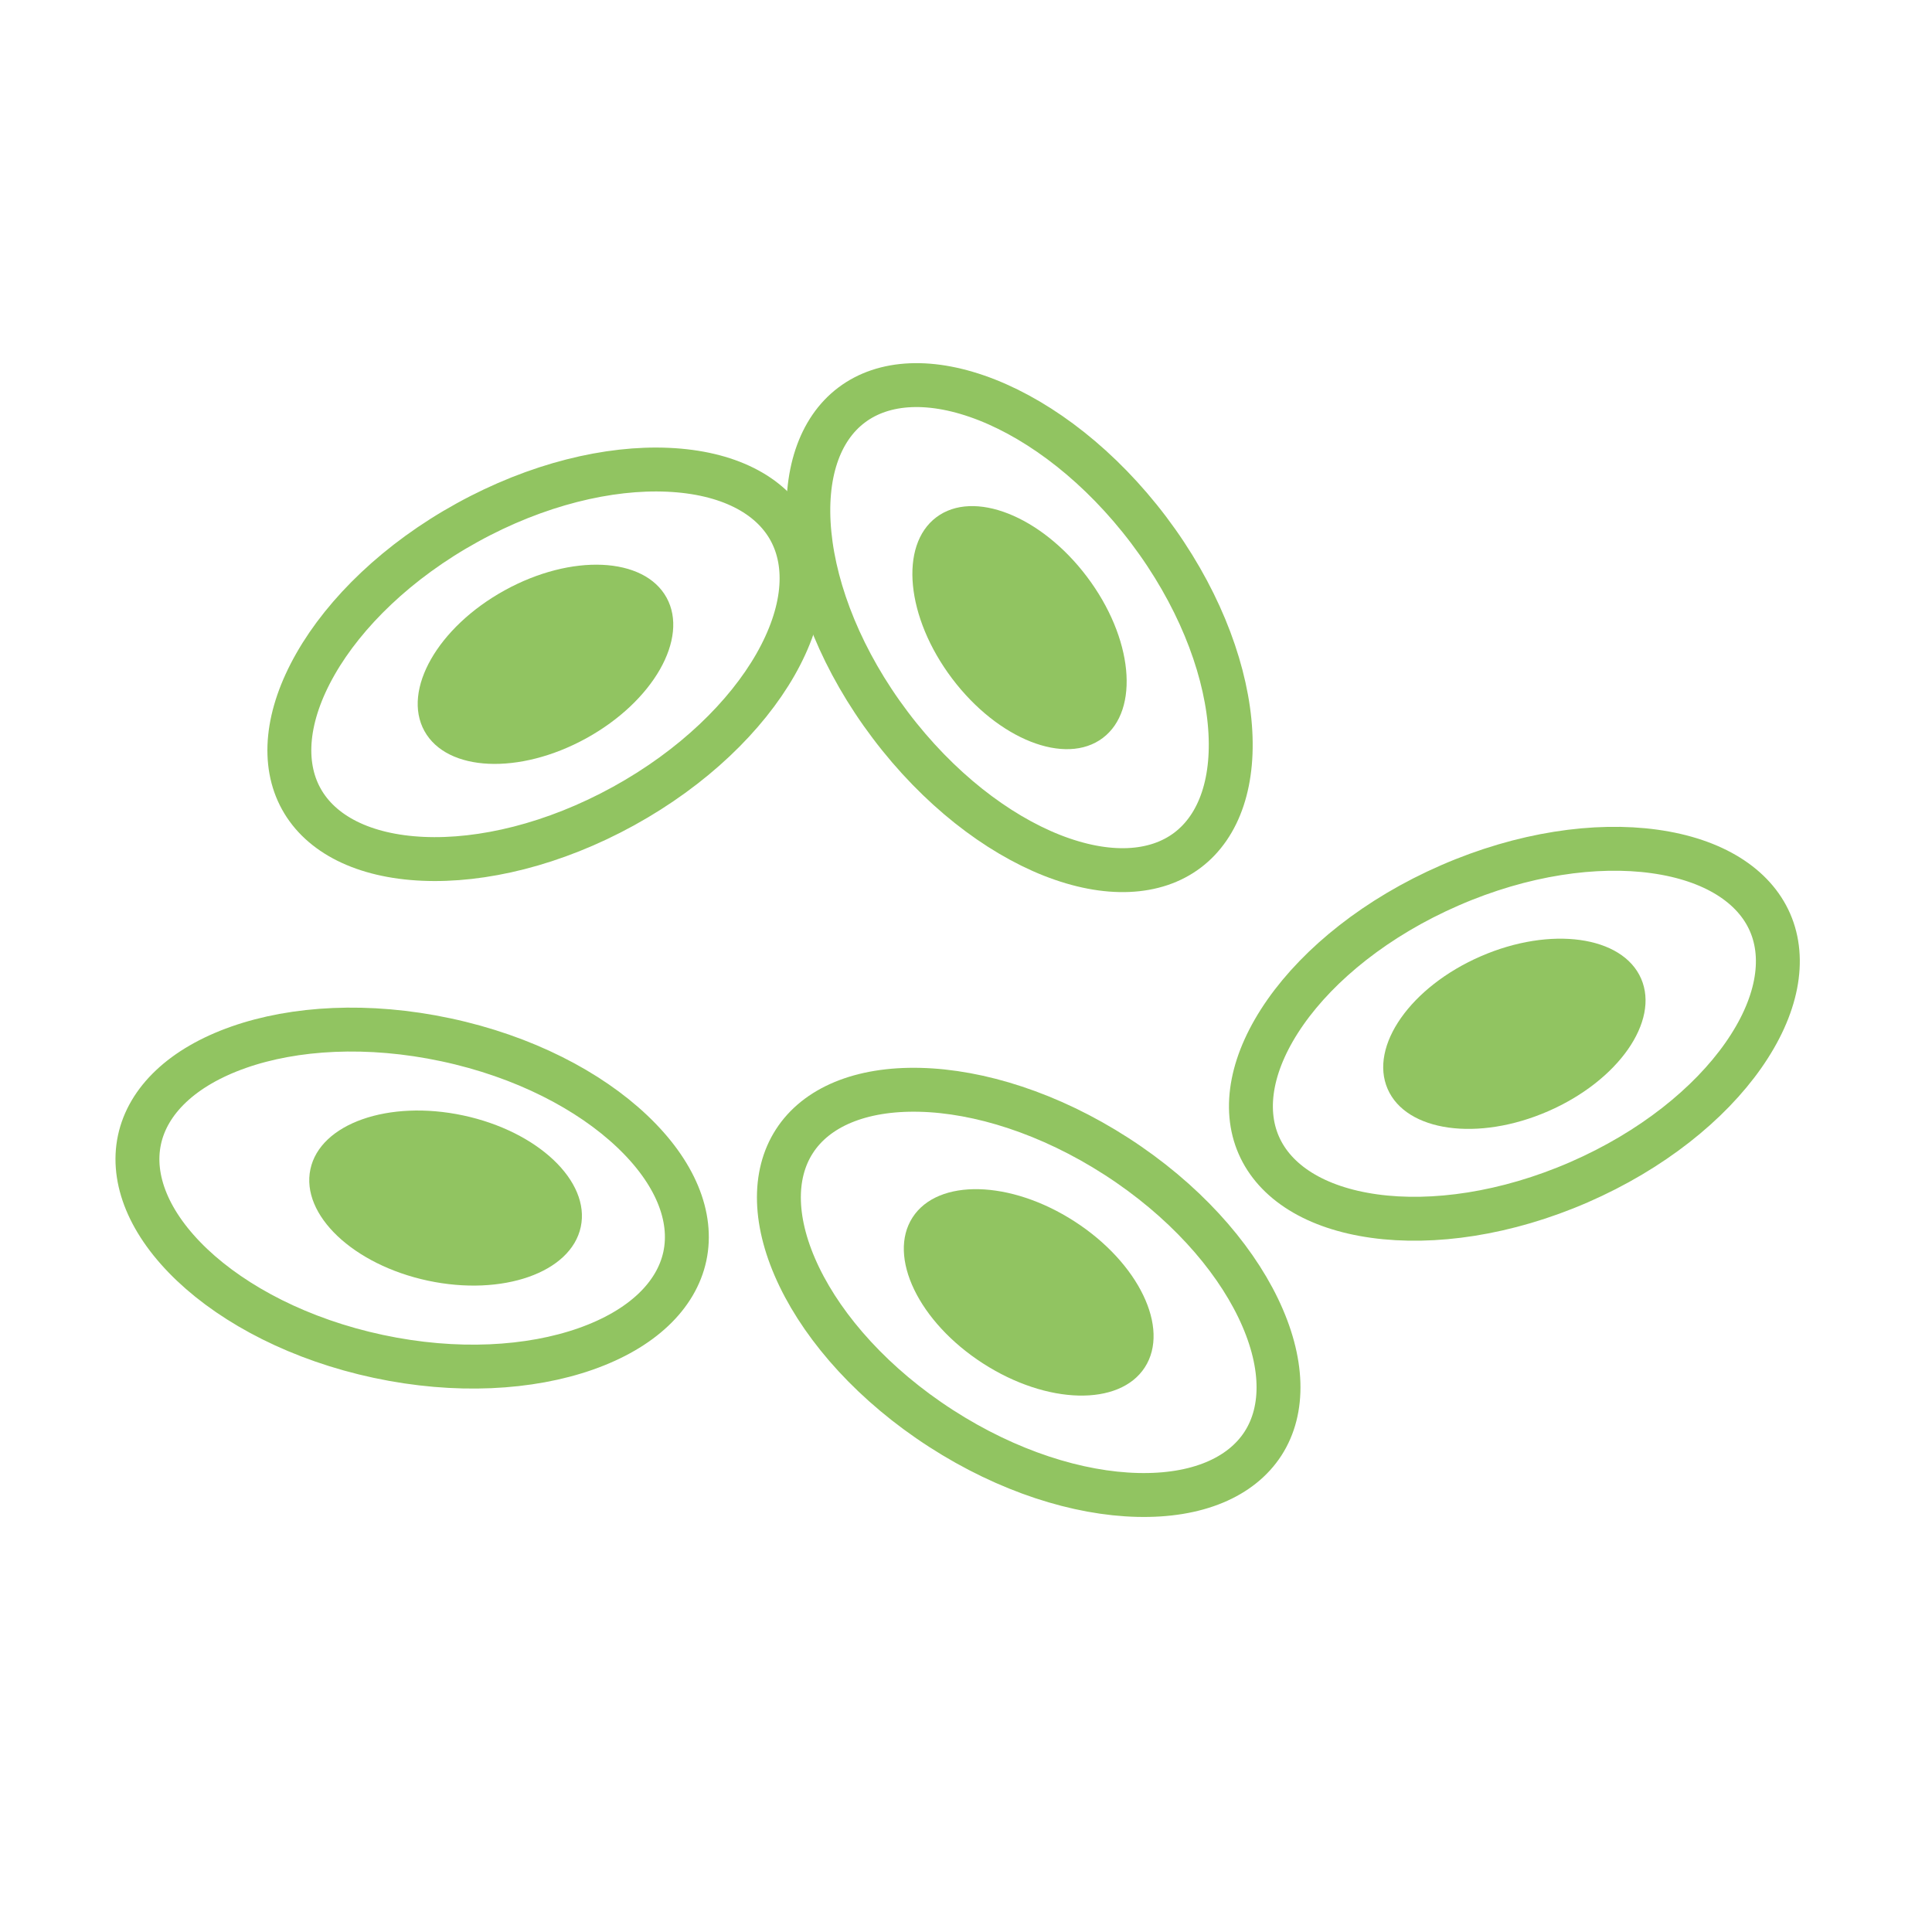
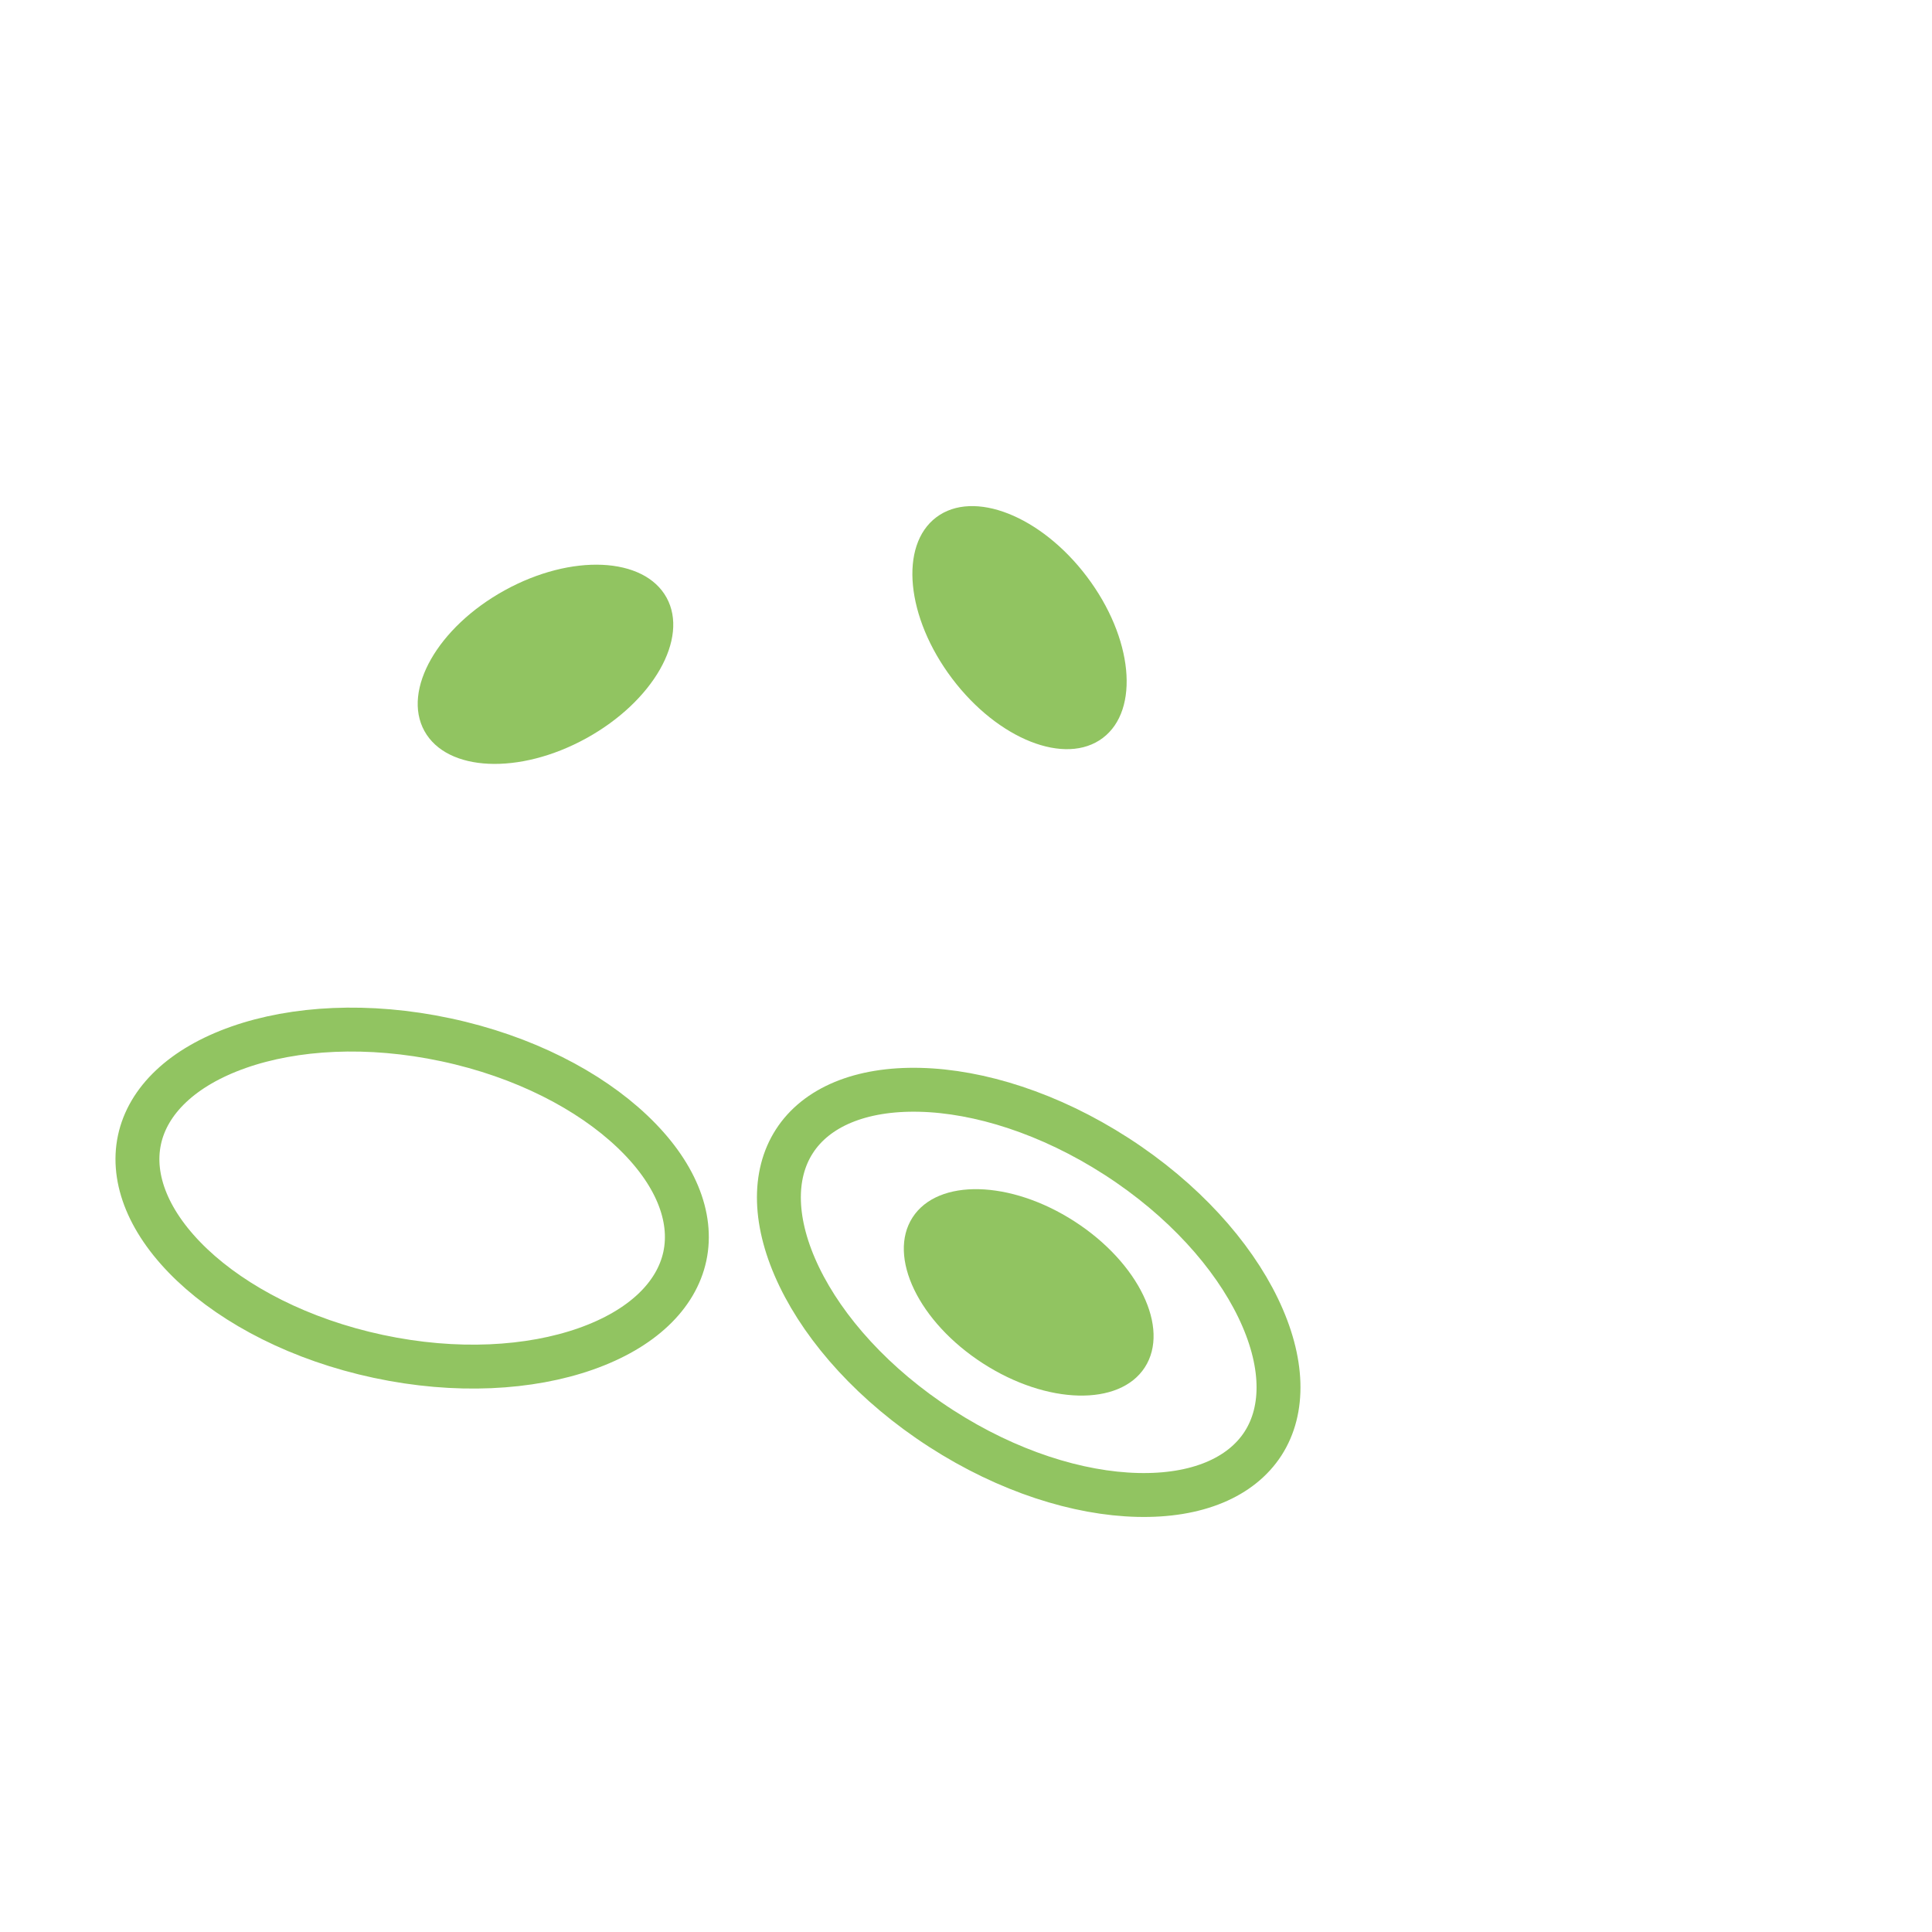
<svg xmlns="http://www.w3.org/2000/svg" width="44" height="44" viewBox="0 0 44 44" fill="none">
-   <path d="M27.044 19.363C26.313 19.915 25.219 19.976 23.957 19.479C22.705 18.984 21.37 17.963 20.276 16.514C19.183 15.066 18.568 13.502 18.436 12.161C18.303 10.811 18.663 9.776 19.394 9.225C20.125 8.673 21.219 8.611 22.481 9.109C23.733 9.604 25.068 10.625 26.162 12.073C27.255 13.522 27.87 15.086 28.002 16.426C28.135 17.777 27.775 18.811 27.044 19.363Z" stroke="#91C461" />
  <ellipse cx="23.219" cy="14.294" rx="3.148" ry="1.924" transform="rotate(52.963 23.219 14.294)" fill="#91C461" />
  <path d="M28.765 32.875C28.268 33.645 27.262 34.08 25.906 34.046C24.56 34.014 22.955 33.515 21.43 32.531C19.905 31.547 18.788 30.291 18.203 29.078C17.614 27.856 17.595 26.76 18.092 25.991C18.588 25.221 19.594 24.787 20.95 24.82C22.296 24.852 23.901 25.352 25.426 26.335C26.952 27.319 28.068 28.576 28.653 29.788C29.242 31.01 29.261 32.106 28.765 32.875Z" stroke="#91C461" />
  <ellipse cx="23.428" cy="29.433" rx="3.148" ry="1.924" transform="rotate(32.824 23.428 29.433)" fill="#91C461" />
-   <path d="M40.312 21.009C40.677 21.848 40.482 22.926 39.703 24.037C38.93 25.14 37.625 26.199 35.961 26.924C34.297 27.648 32.633 27.881 31.299 27.696C29.955 27.51 29.033 26.919 28.667 26.079C28.301 25.239 28.497 24.161 29.276 23.05C30.049 21.948 31.354 20.889 33.018 20.164C34.682 19.439 36.346 19.206 37.68 19.391C39.024 19.578 39.946 20.169 40.312 21.009Z" stroke="#91C461" />
-   <ellipse cx="34.489" cy="23.544" rx="3.148" ry="1.924" transform="rotate(-23.529 34.489 23.544)" fill="#91C461" />
-   <path d="M17.985 12.065C18.427 12.868 18.332 13.959 17.66 15.137C16.992 16.306 15.791 17.482 14.201 18.358C12.611 19.233 10.976 19.62 9.63 19.559C8.275 19.498 7.302 18.995 6.86 18.192C6.418 17.39 6.513 16.299 7.186 15.121C7.854 13.951 9.055 12.775 10.644 11.9C12.234 11.024 13.87 10.638 15.215 10.699C16.57 10.76 17.543 11.263 17.985 12.065Z" stroke="#91C461" />
  <ellipse cx="12.423" cy="15.129" rx="3.148" ry="1.924" transform="rotate(-28.843 12.423 15.129)" fill="#91C461" />
  <path d="M15.597 28.611C15.405 29.507 14.619 30.27 13.34 30.72C12.069 31.167 10.392 31.27 8.617 30.891C6.842 30.512 5.352 29.733 4.375 28.807C3.391 27.873 2.985 26.856 3.176 25.96C3.367 25.064 4.153 24.301 5.433 23.851C6.703 23.404 8.381 23.302 10.156 23.681C11.931 24.059 13.42 24.838 14.397 25.765C15.382 26.698 15.788 27.715 15.597 28.611Z" stroke="#91C461" />
-   <ellipse cx="10.148" cy="27.285" rx="3.148" ry="1.924" transform="rotate(12.049 10.148 27.285)" fill="#91C461" />
</svg>